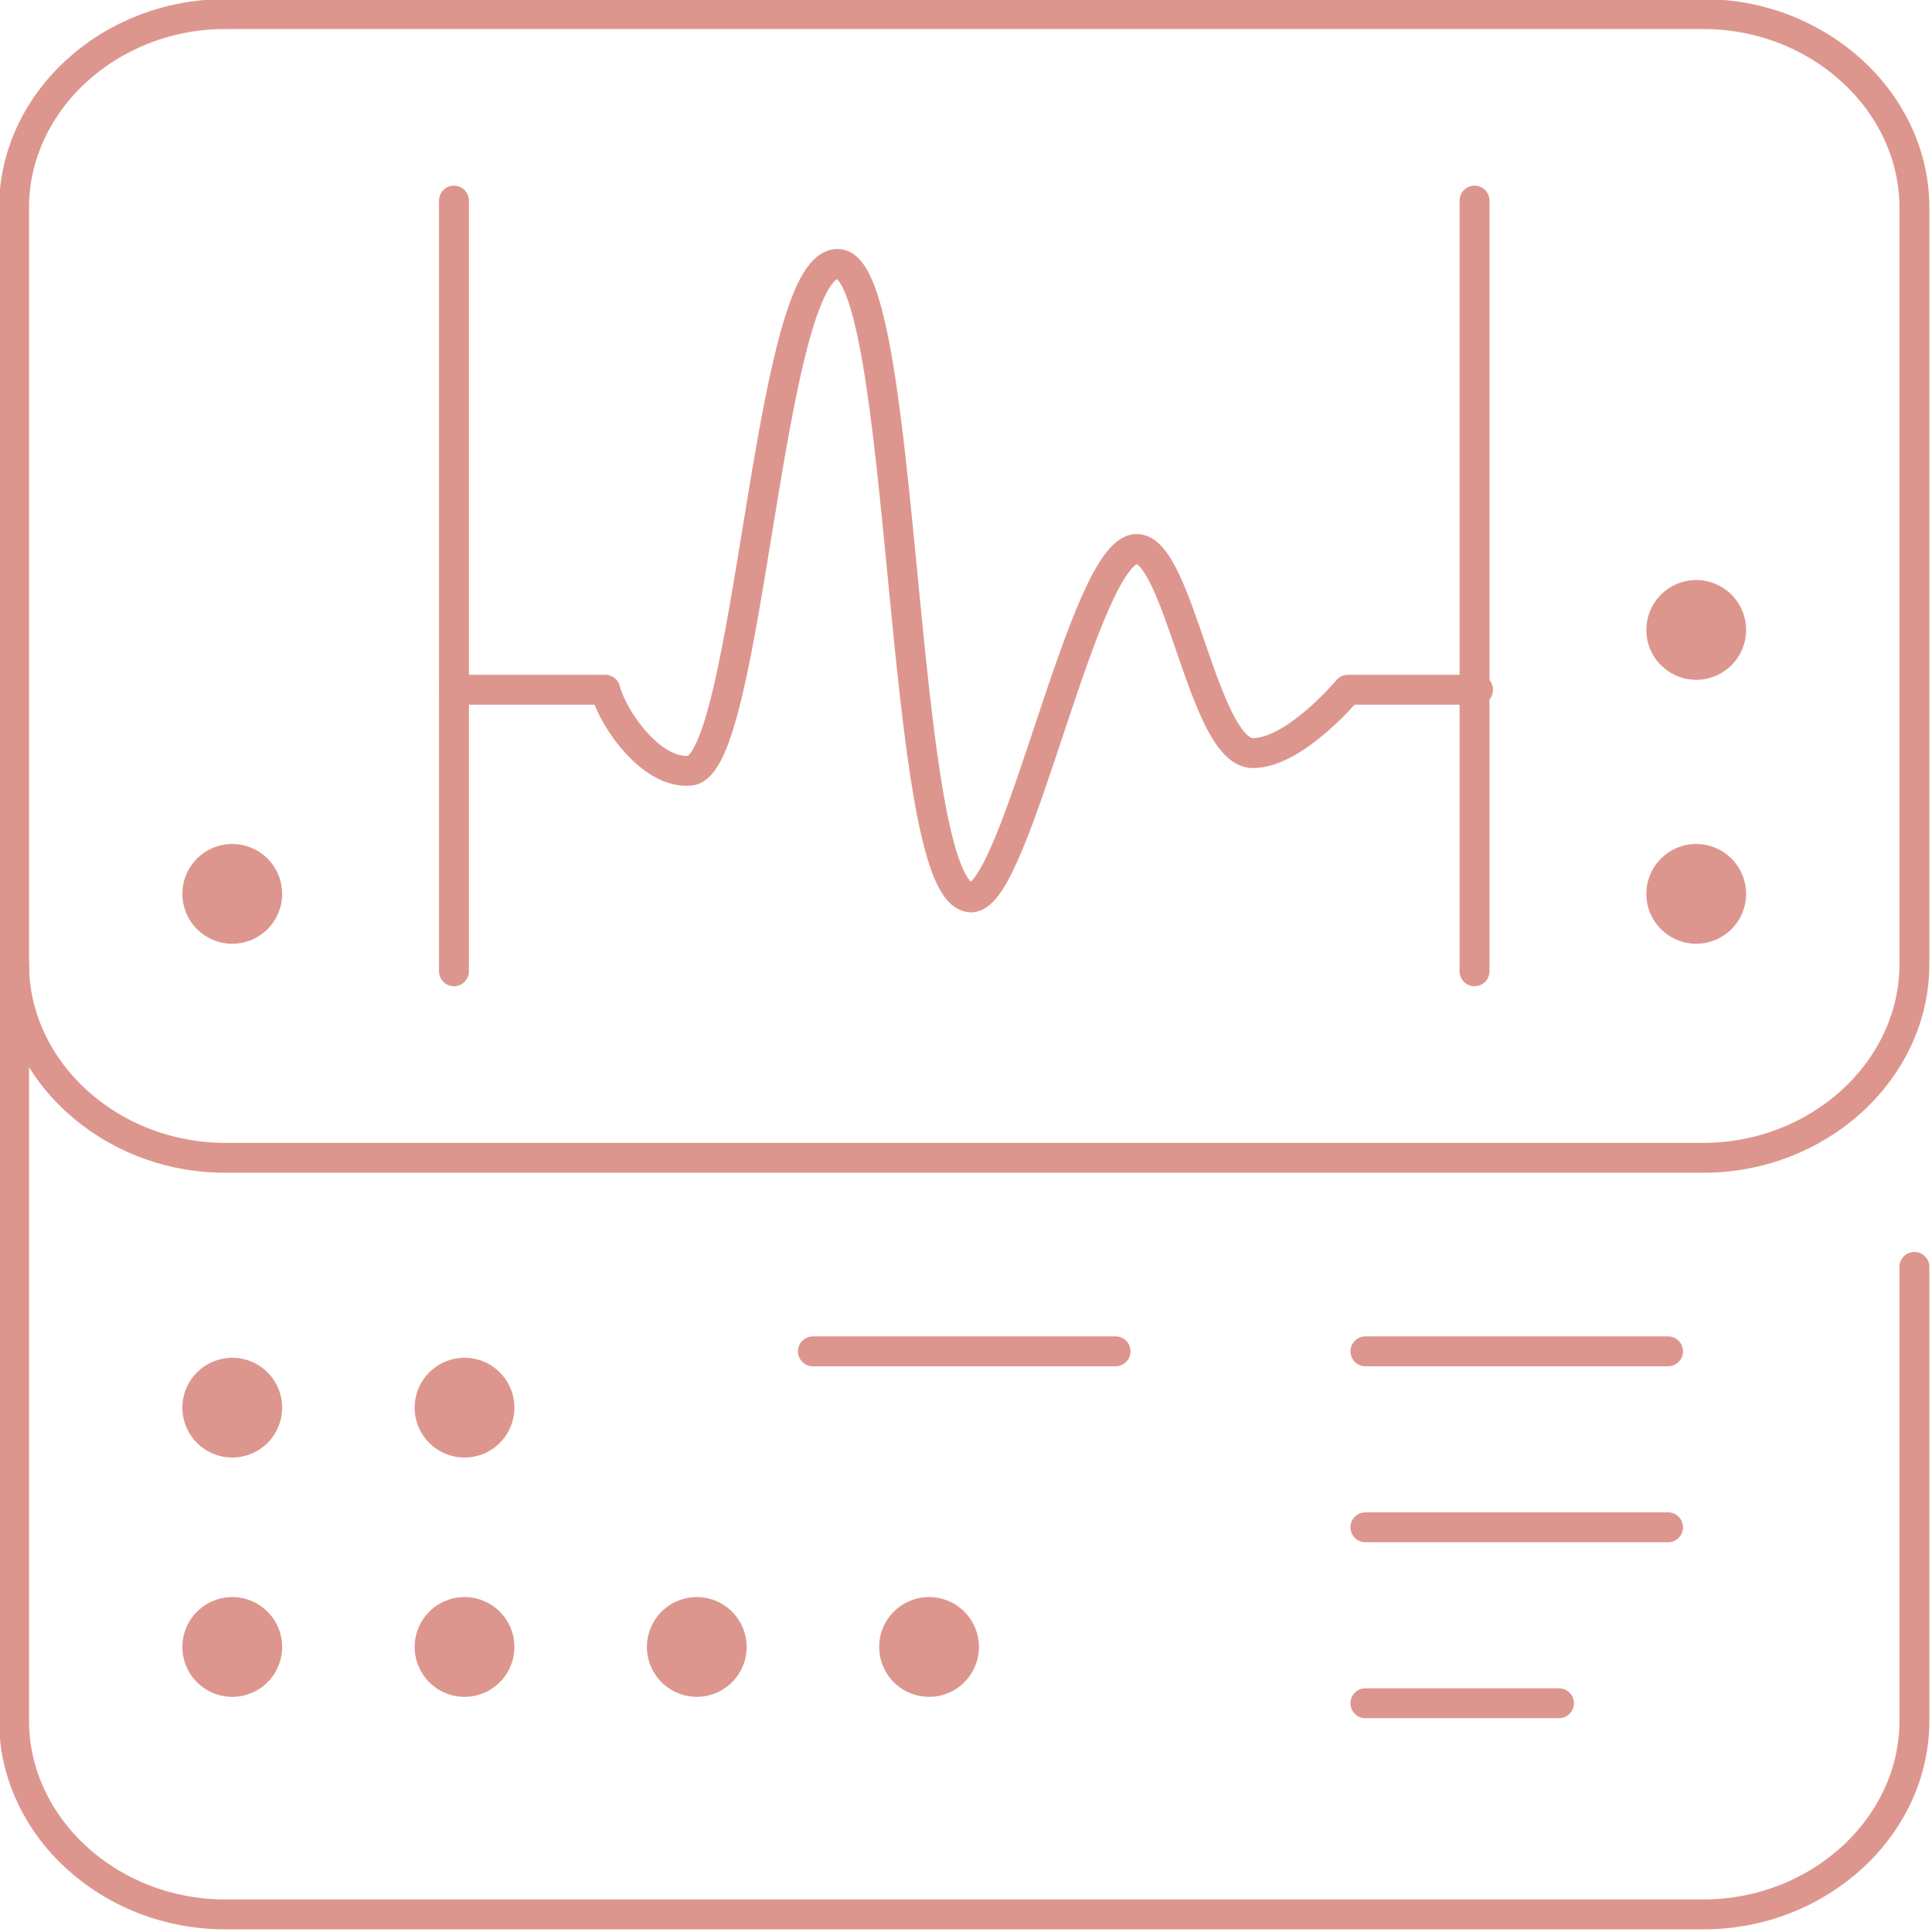
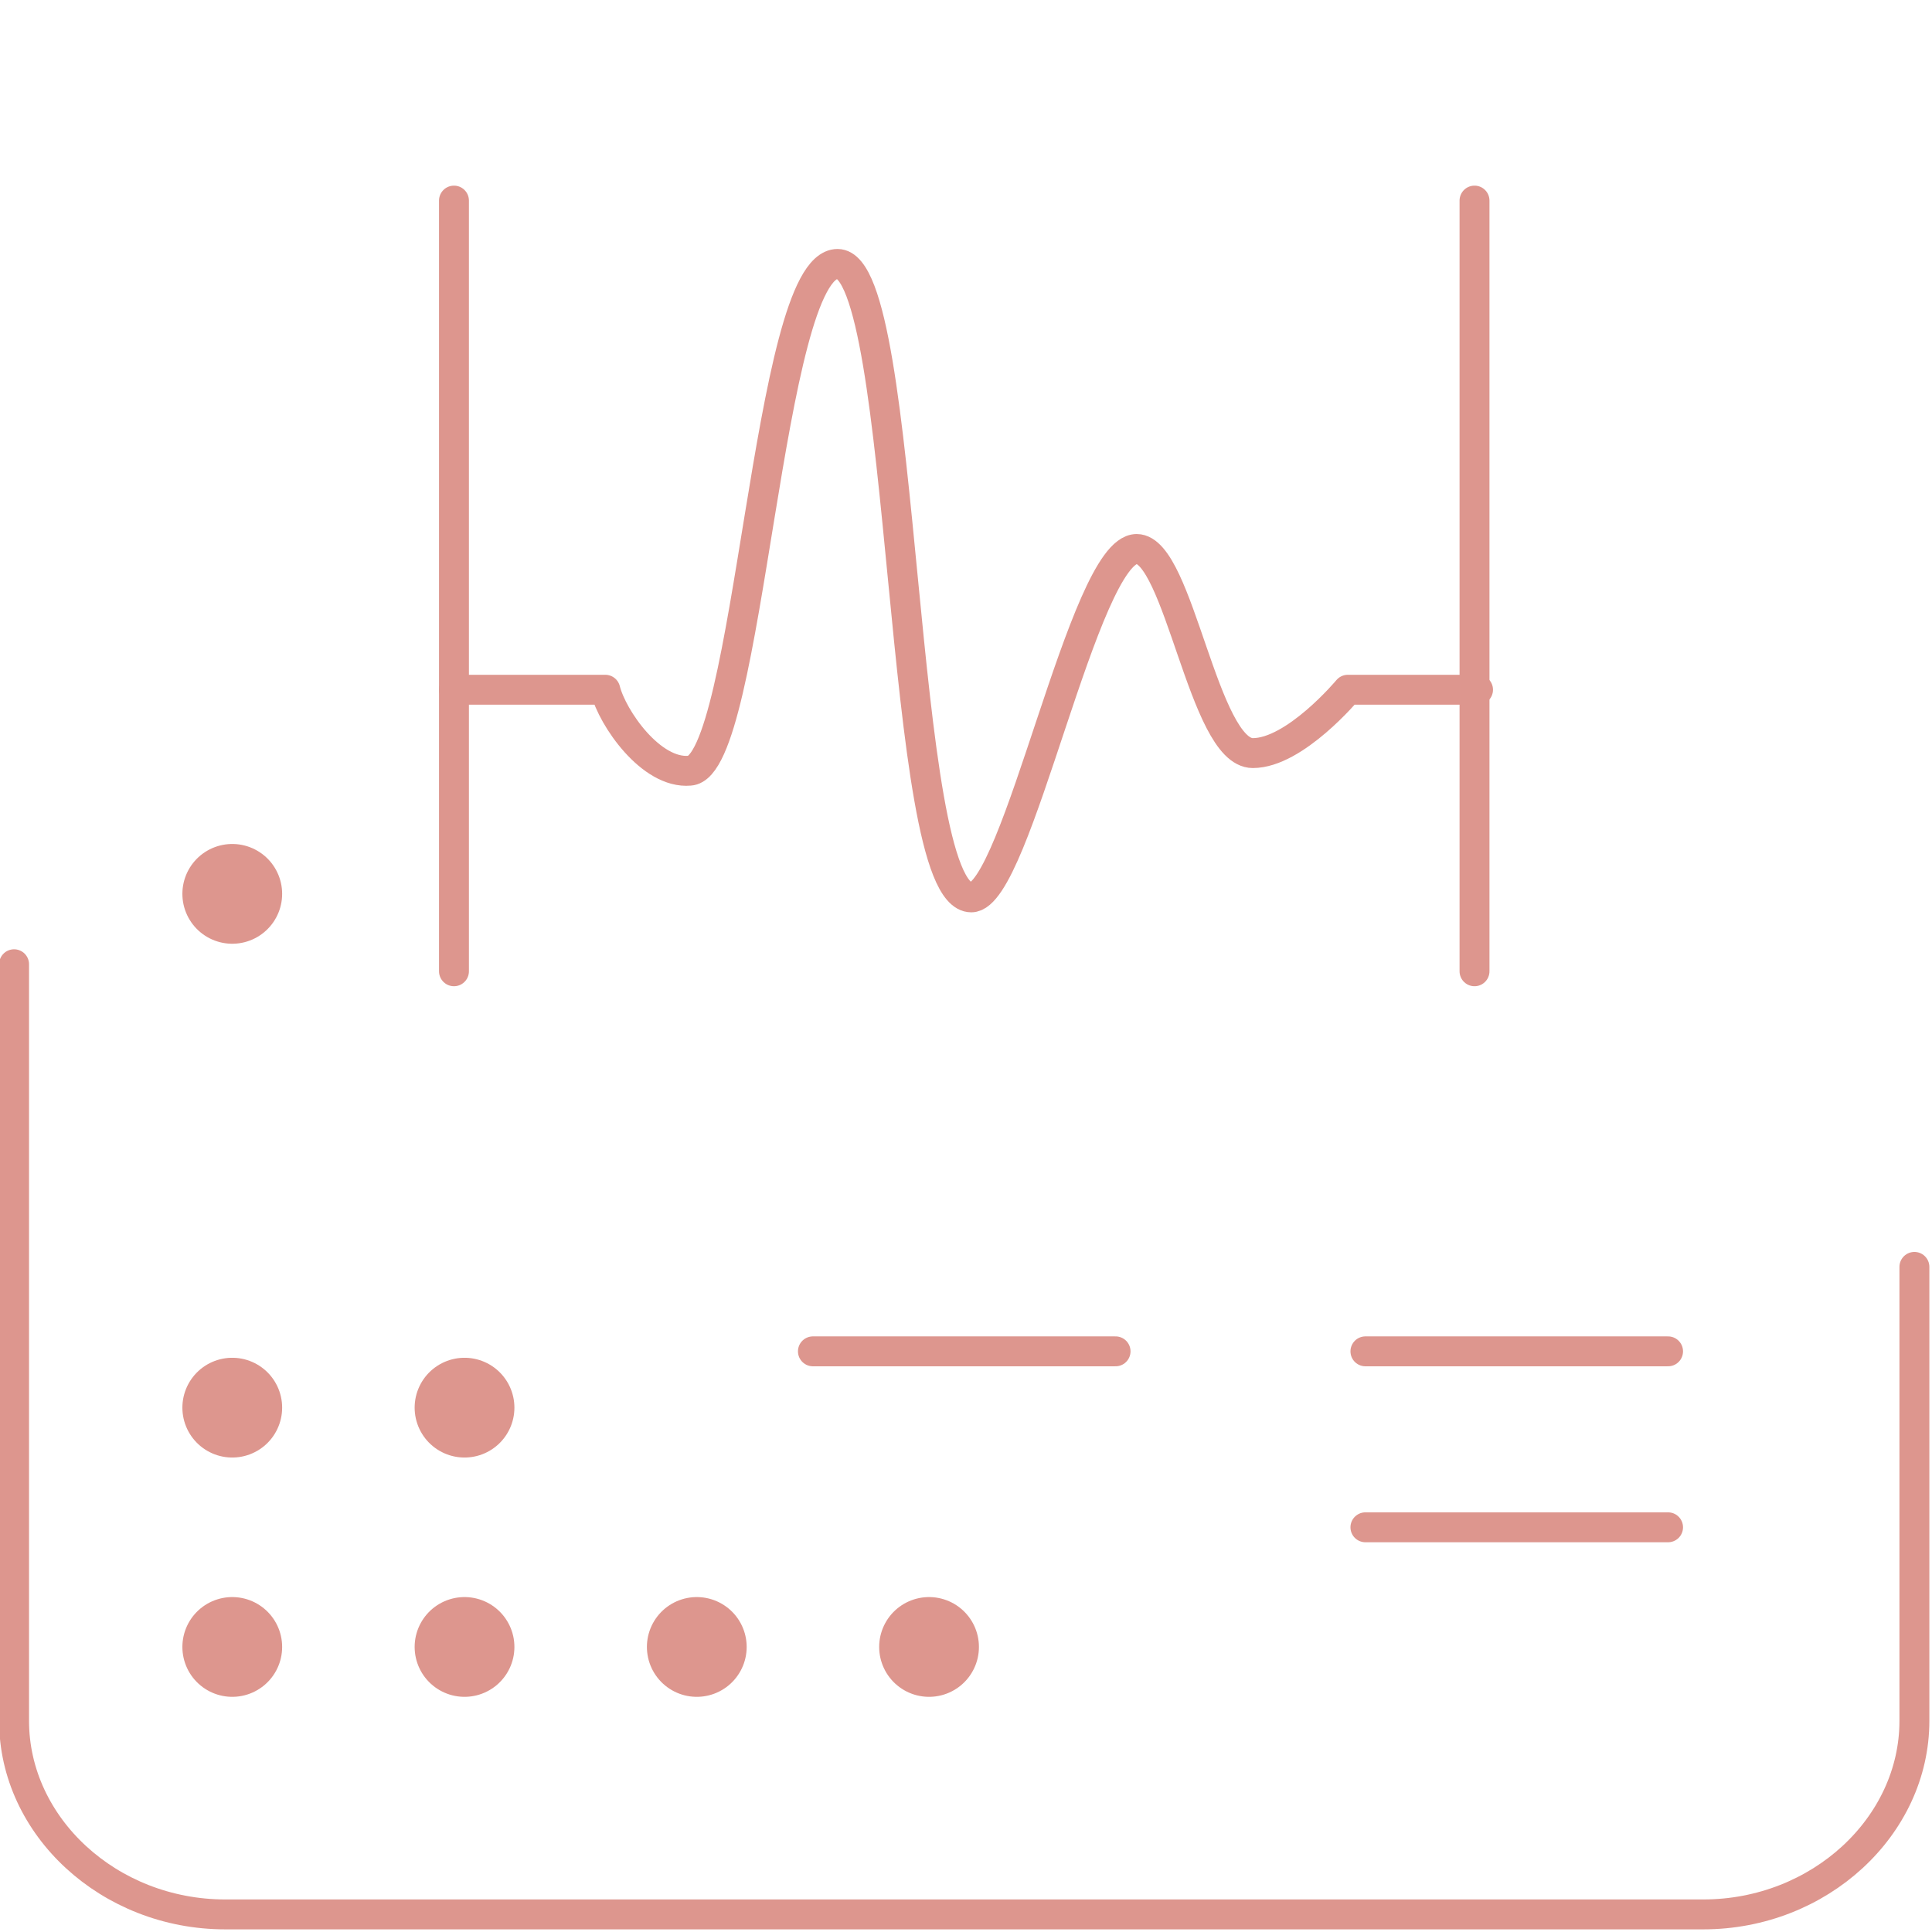
<svg xmlns="http://www.w3.org/2000/svg" version="1.1" id="Ebene_1" x="0px" y="0px" viewBox="0 0 54.9 54.9" style="enable-background:new 0 0 54.9 54.9;" xml:space="preserve">
  <style type="text/css">
	.st0{fill:none;stroke:#DD968E;stroke-width:0.85;stroke-linecap:round;stroke-linejoin:round;stroke-miterlimit:10;}
	.st1{fill:none;stroke:#DD968E;stroke-width:2.835;stroke-linecap:round;stroke-linejoin:round;}
</style>
  <g>
    <g>
-       <path class="st0" d="M48.4,0.4c3.3,0,6,2.5,6,5.5v21.5c0,3-2.7,5.5-6,5.5h-42c-3.3,0-6-2.5-6-5.5V5.9c0-3,2.7-5.5,6-5.5H48.4z" />
-     </g>
+       </g>
    <g>
      <path class="st0" d="M54.4,36v12.9c0,3-2.7,5.5-6,5.5h-42c-3.3,0-6-2.5-6-5.5V27.4" />
    </g>
    <g>
      <line class="st0" x1="41.9" y1="5.7" x2="41.9" y2="27.6" />
      <line class="st0" x1="12.9" y1="5.7" x2="12.9" y2="27.6" />
    </g>
    <path class="st0" d="M12.9,19.6h4.3c0.2,0.8,1.3,2.4,2.4,2.3c1.7-0.1,2.2-14.4,4.2-14.4s1.7,18,3.8,18c1.3,0,3.2-9.9,4.7-9.9   c1.2,0,1.9,5.8,3.3,5.8c1.2,0,2.7-1.8,2.7-1.8h3.7" />
-     <line class="st1" x1="48.2" y1="17.9" x2="48.2" y2="17.9" />
-     <line class="st1" x1="48.2" y1="25.4" x2="48.2" y2="25.4" />
    <line class="st1" x1="6.6" y1="25.4" x2="6.6" y2="25.4" />
    <line class="st1" x1="6.6" y1="40" x2="6.6" y2="40" />
    <line class="st1" x1="13.2" y1="40" x2="13.2" y2="40" />
    <line class="st1" x1="6.6" y1="46.8" x2="6.6" y2="46.8" />
    <line class="st1" x1="13.2" y1="46.8" x2="13.2" y2="46.8" />
    <line class="st1" x1="19.8" y1="46.8" x2="19.8" y2="46.8" />
    <line class="st1" x1="26.4" y1="46.8" x2="26.4" y2="46.8" />
    <line class="st0" x1="23.1" y1="38.4" x2="31.7" y2="38.4" />
    <line class="st0" x1="38.8" y1="38.4" x2="47.4" y2="38.4" />
    <line class="st0" x1="38.8" y1="43.4" x2="47.4" y2="43.4" />
-     <line class="st0" x1="38.8" y1="48.4" x2="44.3" y2="48.4" />
  </g>
</svg>